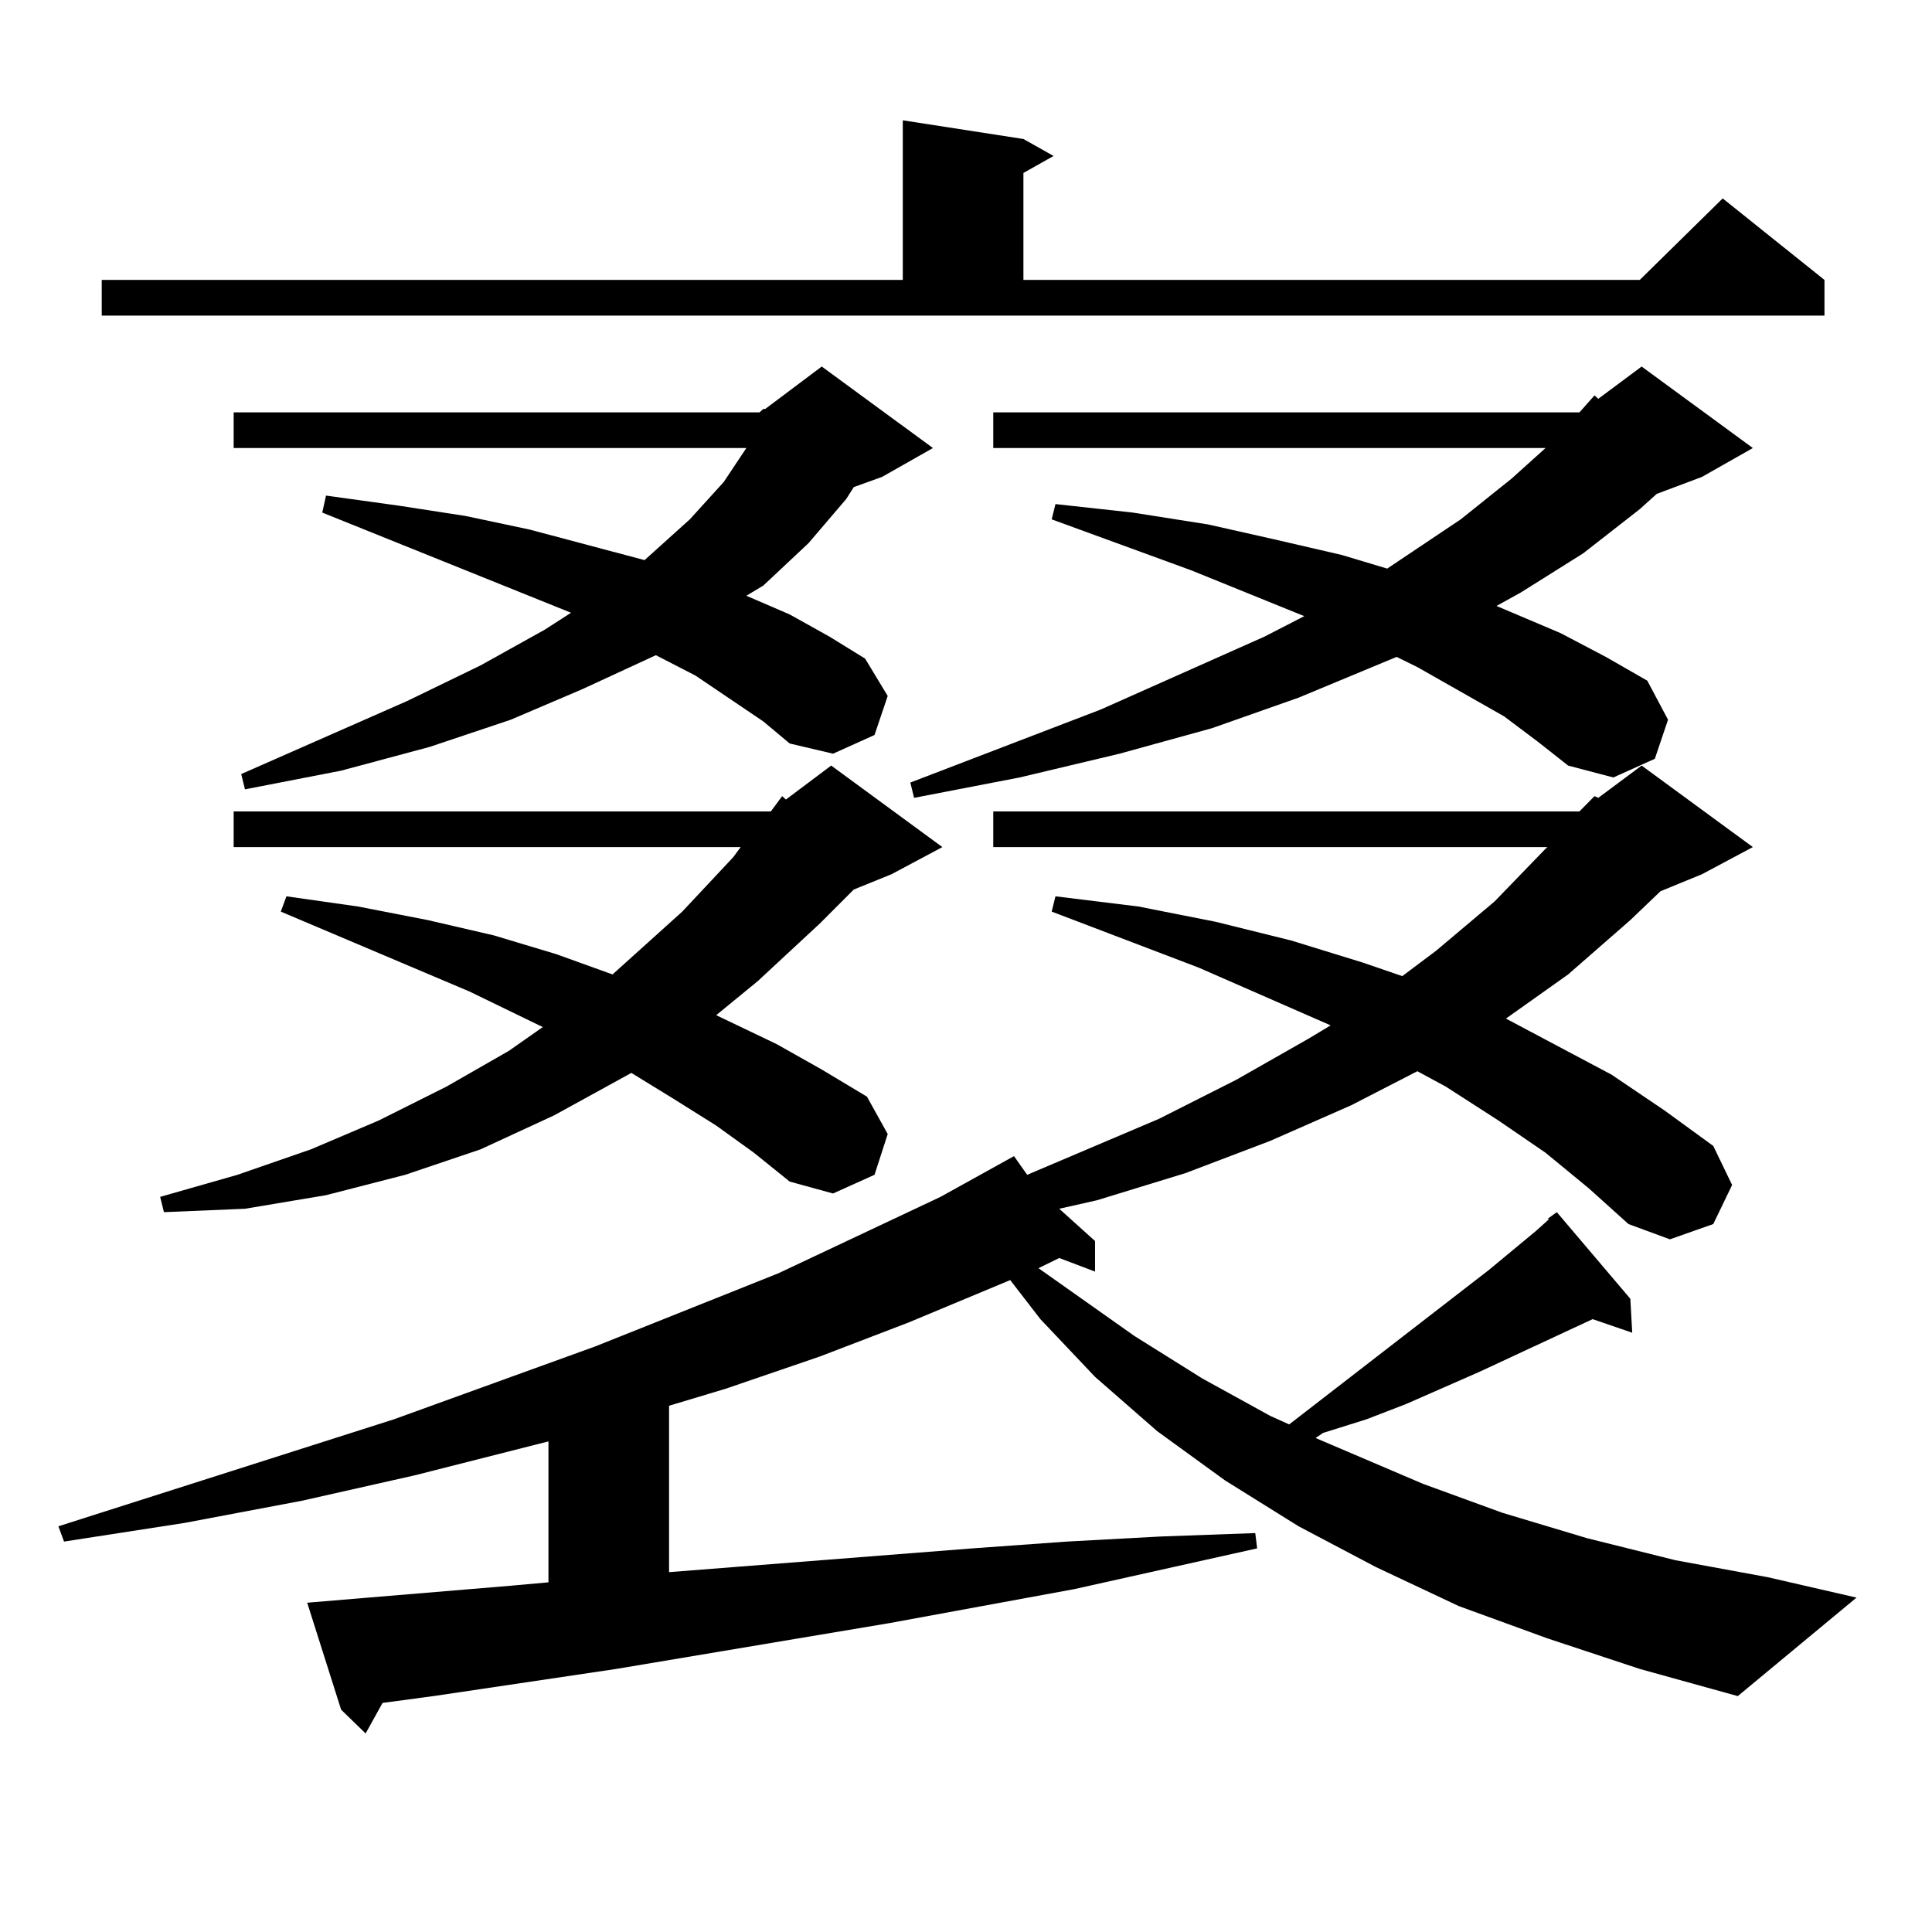
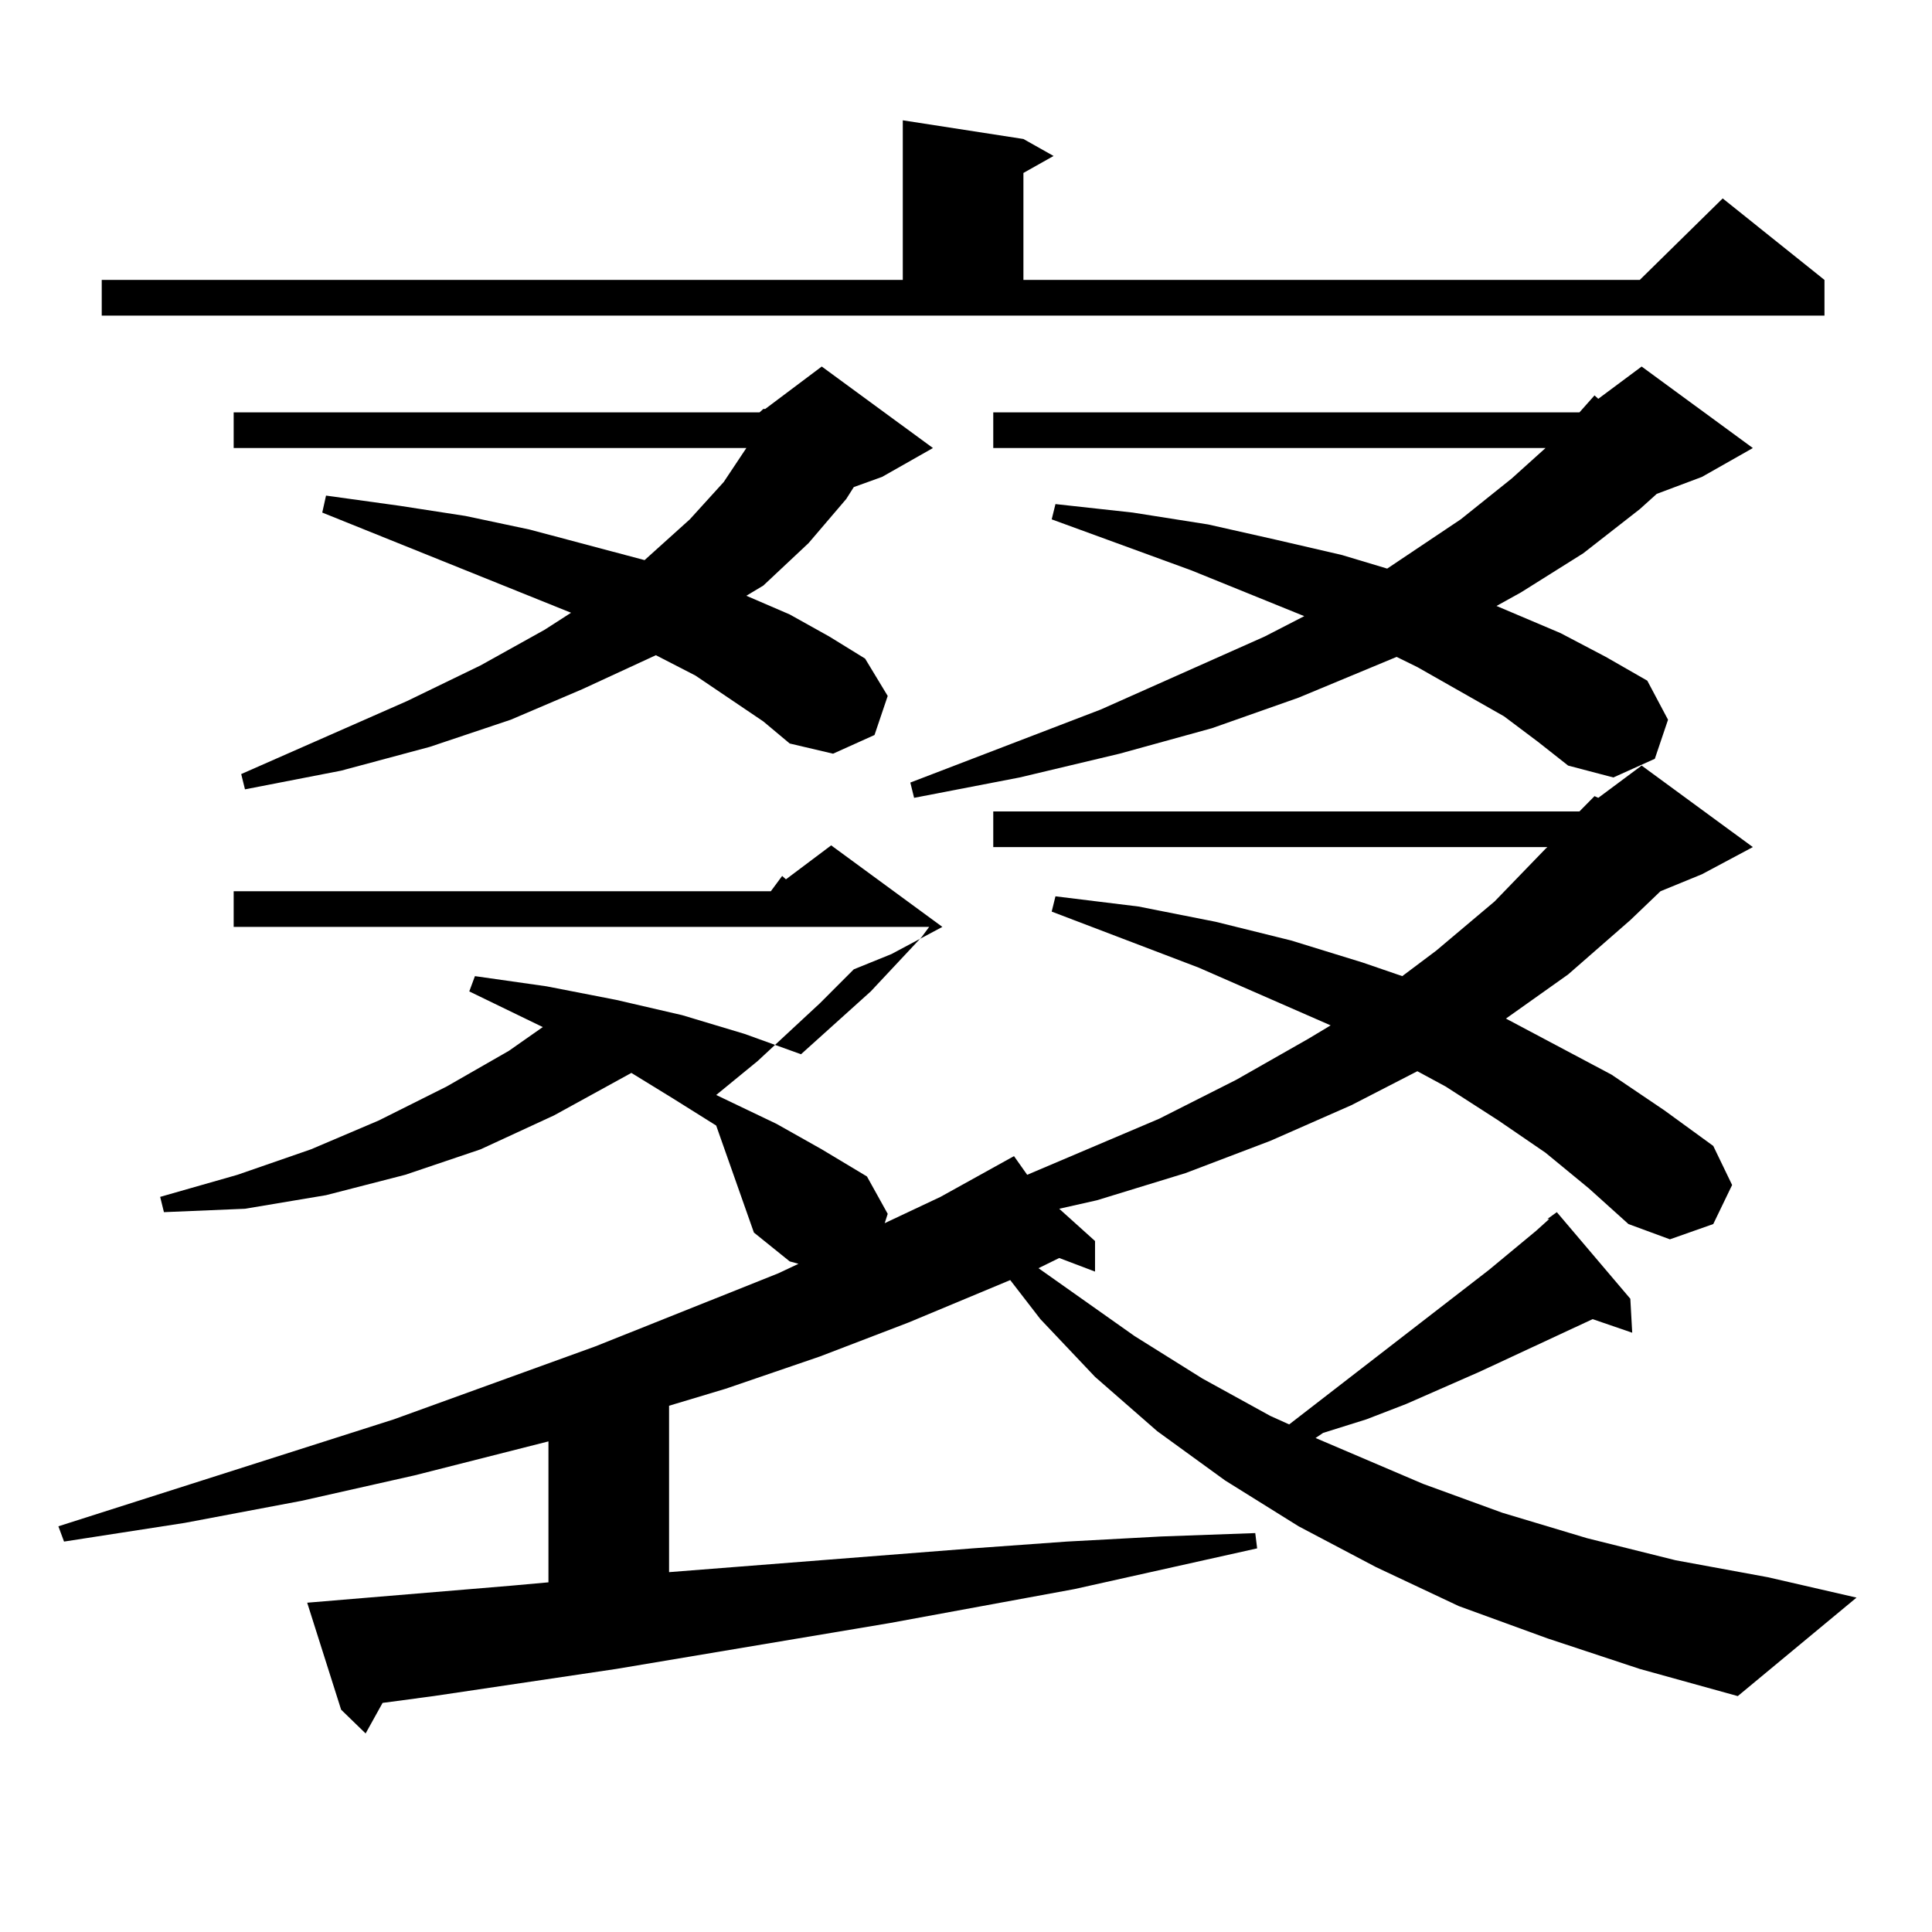
<svg xmlns="http://www.w3.org/2000/svg" version="1.1" id="图层_1" x="0px" y="0px" width="1000px" height="1000px" viewBox="0 0 1000 1000" enable-background="new 0 0 1000 1000" xml:space="preserve">
-   <path d="M799.956,596.648l-24.39-16.699l-27.316-17.578l-14.634-7.91l-34.146,17.578l-41.95,18.457l-43.901,16.699l-45.853,14.063  l-19.512,4.395l18.536,16.699v15.82l-18.536-7.031l-10.731,5.273l49.755,35.156l35.121,21.973l35.121,19.336l9.756,4.395  l103.412-79.98l24.39-20.215l6.829-6.152h-0.976l4.878-3.516l38.048,44.824l0.976,17.578l-20.487-7.031l-58.535,27.246  l-38.048,16.699l-20.487,7.91l-22.438,7.031l-3.902,2.637l55.608,23.73l40.975,14.941l43.901,13.184l45.853,11.426l47.804,8.789  l45.853,10.547l-61.462,50.977l-50.73-14.063l-47.804-15.82l-45.853-16.699l-42.926-20.215l-39.999-21.094l-38.048-23.73  l-35.121-25.488l-32.194-28.125l-28.292-29.883l-15.609-20.215l-52.682,21.973l-45.853,17.578l-48.779,16.699l-29.268,8.789v86.133  l157.069-12.305l48.779-3.516l48.779-2.637l48.779-1.758l0.976,7.91l-94.632,21.094l-95.607,17.578l-141.46,23.73l-94.631,14.063  l-26.341,3.516l-8.78,15.82l-12.683-12.305l-17.561-55.371l105.363-8.789l19.512-1.758v-72.949l-69.266,17.578l-58.535,13.184  L95.583,788.25l-62.438,9.668l-2.927-7.91l173.654-55.371l104.387-37.793l94.632-37.793l83.9-39.551l38.048-21.094l6.829,9.668  l68.291-29.004l39.999-20.215l37.072-21.094l11.707-7.031l-68.291-29.883l-76.096-29.004l1.951-7.91l42.926,5.273l39.999,7.91  l39.023,9.668l37.072,11.426l20.487,7.031l17.561-13.184l30.243-25.488l26.341-27.246l0.976-0.879H514.109v-18.457h303.407  l7.805-7.91l1.951,0.879l22.438-16.699l57.56,42.188l-26.341,14.063l-21.463,8.789l-15.609,14.941l-32.194,28.125l-32.194,22.852  l54.633,29.004l27.316,18.457l25.365,18.457l9.756,20.215l-9.756,20.215l-22.438,7.91l-21.463-7.91l-20.487-18.457L799.956,596.648z   M52.658,144.891h414.624V62.273l62.438,9.668l15.609,8.789l-15.609,8.789v55.371h319.017l42.926-42.188l52.682,42.188v18.457  H52.658V144.891z M370.698,582.586l-22.438-14.063l-21.463-13.184l-39.999,21.973l-38.048,17.578l-39.023,13.184l-40.975,10.547  l-41.95,7.031l-41.95,1.758l-1.951-7.91l39.999-11.426l38.048-13.184l35.121-14.941l35.121-17.578l32.194-18.457l17.561-12.305  l-38.048-18.457l-97.558-41.309l2.927-7.91l37.072,5.273l36.097,7.031l34.145,7.91l32.194,9.668l29.268,10.547l36.097-32.52  l26.341-28.125l3.902-5.273H120.949v-18.457H398.99l5.854-7.91l1.951,1.758l23.414-17.578l57.56,42.188l-26.341,14.063l-19.512,7.91  l-17.561,17.578l-32.194,29.883l-21.463,17.578l31.219,14.941l23.414,13.184l23.414,14.063l10.731,19.336l-6.829,21.094  l-21.463,9.668l-22.438-6.152l-18.536-14.941L370.698,582.586z M395.088,373.406l-35.121-23.73l-20.487-10.547l-38.048,17.578  l-37.072,15.82l-41.95,14.063l-45.853,12.305l-49.755,9.668l-1.951-7.91l85.852-37.793l38.047-18.457l33.17-18.457l13.658-8.789  l-128.777-51.855l1.951-8.789l38.048,5.273l34.145,5.273l33.17,7.031l59.511,15.82l23.414-21.094l17.561-19.336l11.707-17.578  H120.949v-18.457h272.188l1.951-1.758h0.976l29.268-21.973l57.56,42.188l-26.341,14.941l-14.634,5.273l-3.902,6.152l-19.512,22.852  l-23.414,21.973l-8.78,5.273l22.438,9.668l20.487,11.426l18.536,11.426l11.707,19.336l-6.829,20.215l-21.463,9.668l-22.438-5.273  L395.088,373.406z M778.493,370.77l-44.877-25.488l-10.731-5.273l-50.73,21.094l-44.877,15.82l-47.804,13.184l-51.706,12.305  l-54.633,10.547l-1.951-7.91l98.534-37.793l84.876-37.793l20.487-10.547l-58.535-23.73l-72.193-26.367l1.951-7.91l39.999,4.395  l39.023,6.152l35.121,7.91l34.146,7.91l23.414,7.031l38.048-25.488l26.341-21.094l17.561-15.82H514.109v-18.457h303.407l7.805-8.789  l1.951,1.758l22.438-16.699l57.56,42.188l-26.341,14.941l-23.414,8.789l-8.78,7.91l-29.268,22.852l-32.194,20.215l-12.683,7.031  l33.17,14.063l23.414,12.305l21.463,12.305l10.731,20.215l-6.829,20.215l-21.463,9.668l-23.414-6.152l-15.609-12.305L778.493,370.77  z" />
+   <path d="M799.956,596.648l-24.39-16.699l-27.316-17.578l-14.634-7.91l-34.146,17.578l-41.95,18.457l-43.901,16.699l-45.853,14.063  l-19.512,4.395l18.536,16.699v15.82l-18.536-7.031l-10.731,5.273l49.755,35.156l35.121,21.973l35.121,19.336l9.756,4.395  l103.412-79.98l24.39-20.215l6.829-6.152h-0.976l4.878-3.516l38.048,44.824l0.976,17.578l-20.487-7.031l-58.535,27.246  l-38.048,16.699l-20.487,7.91l-22.438,7.031l-3.902,2.637l55.608,23.73l40.975,14.941l43.901,13.184l45.853,11.426l47.804,8.789  l45.853,10.547l-61.462,50.977l-50.73-14.063l-47.804-15.82l-45.853-16.699l-42.926-20.215l-39.999-21.094l-38.048-23.73  l-35.121-25.488l-32.194-28.125l-28.292-29.883l-15.609-20.215l-52.682,21.973l-45.853,17.578l-48.779,16.699l-29.268,8.789v86.133  l157.069-12.305l48.779-3.516l48.779-2.637l48.779-1.758l0.976,7.91l-94.632,21.094l-95.607,17.578l-141.46,23.73l-94.631,14.063  l-26.341,3.516l-8.78,15.82l-12.683-12.305l-17.561-55.371l105.363-8.789l19.512-1.758v-72.949l-69.266,17.578l-58.535,13.184  L95.583,788.25l-62.438,9.668l-2.927-7.91l173.654-55.371l104.387-37.793l94.632-37.793l83.9-39.551l38.048-21.094l6.829,9.668  l68.291-29.004l39.999-20.215l37.072-21.094l11.707-7.031l-68.291-29.883l-76.096-29.004l1.951-7.91l42.926,5.273l39.999,7.91  l39.023,9.668l37.072,11.426l20.487,7.031l17.561-13.184l30.243-25.488l26.341-27.246l0.976-0.879H514.109v-18.457h303.407  l7.805-7.91l1.951,0.879l22.438-16.699l57.56,42.188l-26.341,14.063l-21.463,8.789l-15.609,14.941l-32.194,28.125l-32.194,22.852  l54.633,29.004l27.316,18.457l25.365,18.457l9.756,20.215l-9.756,20.215l-22.438,7.91l-21.463-7.91l-20.487-18.457L799.956,596.648z   M52.658,144.891h414.624V62.273l62.438,9.668l15.609,8.789l-15.609,8.789v55.371h319.017l42.926-42.188l52.682,42.188v18.457  H52.658V144.891z M370.698,582.586l-22.438-14.063l-21.463-13.184l-39.999,21.973l-38.048,17.578l-39.023,13.184l-40.975,10.547  l-41.95,7.031l-41.95,1.758l-1.951-7.91l39.999-11.426l38.048-13.184l35.121-14.941l35.121-17.578l32.194-18.457l17.561-12.305  l-38.048-18.457l2.927-7.91l37.072,5.273l36.097,7.031l34.145,7.91l32.194,9.668l29.268,10.547l36.097-32.52  l26.341-28.125l3.902-5.273H120.949v-18.457H398.99l5.854-7.91l1.951,1.758l23.414-17.578l57.56,42.188l-26.341,14.063l-19.512,7.91  l-17.561,17.578l-32.194,29.883l-21.463,17.578l31.219,14.941l23.414,13.184l23.414,14.063l10.731,19.336l-6.829,21.094  l-21.463,9.668l-22.438-6.152l-18.536-14.941L370.698,582.586z M395.088,373.406l-35.121-23.73l-20.487-10.547l-38.048,17.578  l-37.072,15.82l-41.95,14.063l-45.853,12.305l-49.755,9.668l-1.951-7.91l85.852-37.793l38.047-18.457l33.17-18.457l13.658-8.789  l-128.777-51.855l1.951-8.789l38.048,5.273l34.145,5.273l33.17,7.031l59.511,15.82l23.414-21.094l17.561-19.336l11.707-17.578  H120.949v-18.457h272.188l1.951-1.758h0.976l29.268-21.973l57.56,42.188l-26.341,14.941l-14.634,5.273l-3.902,6.152l-19.512,22.852  l-23.414,21.973l-8.78,5.273l22.438,9.668l20.487,11.426l18.536,11.426l11.707,19.336l-6.829,20.215l-21.463,9.668l-22.438-5.273  L395.088,373.406z M778.493,370.77l-44.877-25.488l-10.731-5.273l-50.73,21.094l-44.877,15.82l-47.804,13.184l-51.706,12.305  l-54.633,10.547l-1.951-7.91l98.534-37.793l84.876-37.793l20.487-10.547l-58.535-23.73l-72.193-26.367l1.951-7.91l39.999,4.395  l39.023,6.152l35.121,7.91l34.146,7.91l23.414,7.031l38.048-25.488l26.341-21.094l17.561-15.82H514.109v-18.457h303.407l7.805-8.789  l1.951,1.758l22.438-16.699l57.56,42.188l-26.341,14.941l-23.414,8.789l-8.78,7.91l-29.268,22.852l-32.194,20.215l-12.683,7.031  l33.17,14.063l23.414,12.305l21.463,12.305l10.731,20.215l-6.829,20.215l-21.463,9.668l-23.414-6.152l-15.609-12.305L778.493,370.77  z" />
</svg>